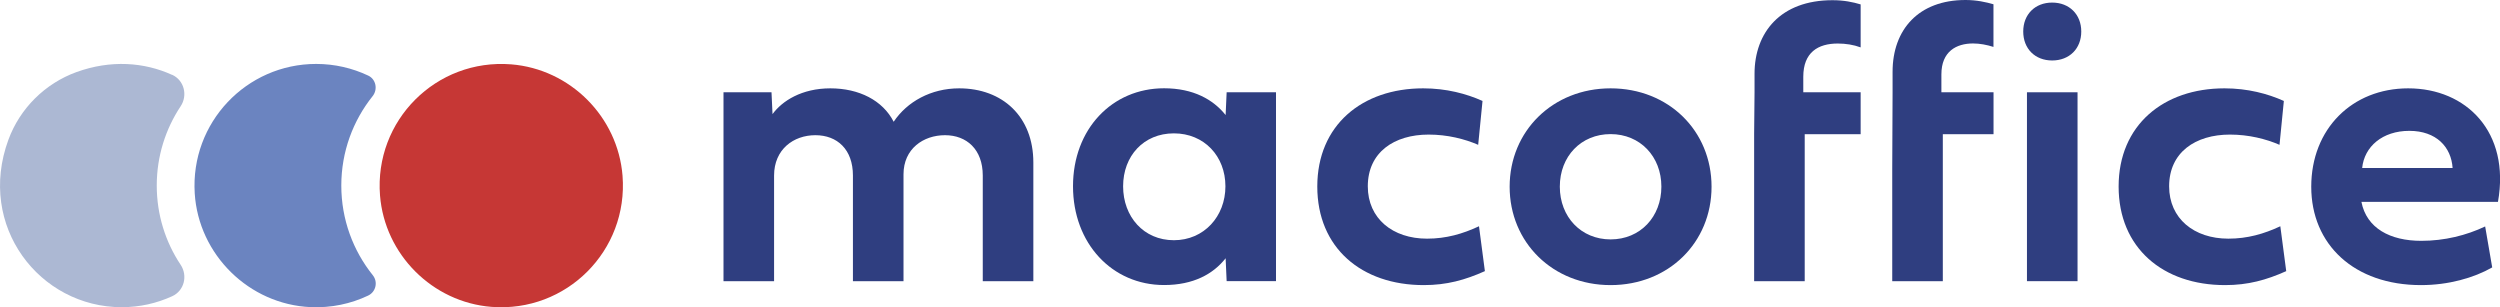
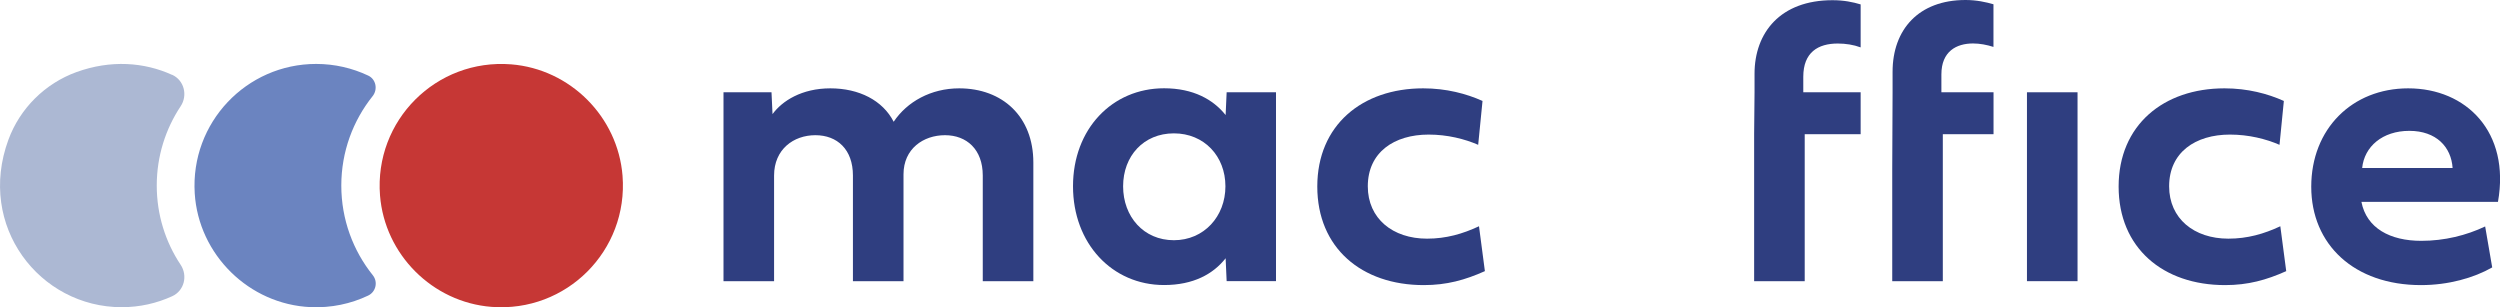
<svg xmlns="http://www.w3.org/2000/svg" id="Capa_2" data-name="Capa 2" viewBox="0 0 368.73 45.32">
  <defs>
    <style>
      .cls-1 {
        fill: #6b84c0;
      }

      .cls-2 {
        fill: #c63735;
      }

      .cls-3 {
        fill: #2f3e80;
      }

      .cls-4 {
        fill: #acb8d3;
      }
    </style>
  </defs>
  <g id="Capa_1-2" data-name="Capa 1">
    <g>
      <g>
        <path class="cls-4" d="M25.38,11.04c-4.11-1.87-9.04-2.24-14.1-.41-4.63,1.68-8.34,5.35-10.04,9.98-4.69,12.74,4.61,24.7,16.71,24.7,2.66,0,5.18-.58,7.45-1.62,1.77-.81,2.32-3.02,1.24-4.64-2.23-3.35-3.52-7.37-3.52-11.69s1.3-8.33,3.52-11.68c1.08-1.62.52-3.84-1.25-4.65Z" />
        <path class="cls-1" d="M28.72,28.51c.56,9.06,8.02,16.39,17.1,16.79,3.04.13,5.92-.49,8.47-1.7,1.15-.54,1.49-2.01.7-3-2.91-3.63-4.65-8.23-4.65-13.23s1.73-9.57,4.62-13.19c.79-.99.5-2.49-.65-3.03-2.33-1.1-4.93-1.72-7.68-1.72-10.29,0-18.55,8.66-17.91,19.08Z" />
        <path class="cls-2" d="M75.39,9.49c-11.06-.87-20.21,8.29-19.34,19.34.69,8.7,7.73,15.74,16.43,16.43,11.06.87,20.21-8.29,19.34-19.34-.69-8.7-7.73-15.74-16.43-16.43Z" />
      </g>
      <g>
        <path class="cls-3" d="M141.47,13.03c-4.15,0-7.69,1.97-9.66,4.93-1.62-3.16-5.11-4.93-9.34-4.93s-7.11,1.86-8.53,3.8l-.15-3.22h-7.08v27.86h7.46v-15.58c0-3.86,2.87-5.95,6.09-5.95s5.54,2.09,5.54,5.95v15.58h7.46v-15.76c0-3.77,2.93-5.77,6.12-5.77s5.57,2.09,5.57,5.95v15.58h7.46v-17.5c0-6.79-4.56-10.94-10.94-10.94Z" />
        <path class="cls-3" d="M180.77,16.97c-1.83-2.29-4.76-3.95-9.08-3.95-7.66,0-13.43,6.01-13.43,14.45s5.77,14.57,13.43,14.57c4.32,0,7.25-1.62,9.08-3.95l.15,3.37h7.28V13.61h-7.28l-.15,3.37ZM173.14,35.43c-4.47,0-7.49-3.48-7.49-7.95s3.02-7.81,7.49-7.81,7.6,3.37,7.6,7.81-3.16,7.95-7.6,7.95Z" />
        <path class="cls-3" d="M210.47,35.2c-5.05,0-8.73-2.96-8.73-7.72,0-5.02,3.89-7.63,8.97-7.63,2.76,0,5.31.64,7.31,1.51l.64-6.47c-2.38-1.07-5.34-1.86-8.76-1.86-9,0-15.61,5.43-15.61,14.48s6.53,14.54,15.7,14.54c3.39,0,6.09-.75,9.02-2.06l-.87-6.62c-2.41,1.13-4.85,1.83-7.66,1.83Z" />
-         <path class="cls-3" d="M237.55,13.03c-8.53,0-14.89,6.3-14.89,14.51s6.35,14.51,14.89,14.51,14.89-6.27,14.89-14.51-6.33-14.51-14.89-14.51ZM237.55,35.31c-4.35,0-7.49-3.31-7.49-7.78s3.13-7.75,7.49-7.75,7.49,3.31,7.49,7.75-3.1,7.78-7.49,7.78Z" />
        <rect class="cls-3" x="298.96" y="13.61" width="7.46" height="27.86" />
        <path class="cls-3" d="M286.34,13.61v-2.64c0-3.39,2.21-4.56,4.67-4.56,1,0,2.04.2,3.01.51V.63c-1.1-.32-2.5-.63-4.12-.63-6.91,0-10.76,4.35-10.76,10.59v3.02l-.05,11.31h0v16.55h7.46v-21.68h7.48v-6.18h-7.69Z" />
-         <path class="cls-3" d="M302.68.38c-2.52,0-4.27,1.74-4.27,4.27s1.74,4.27,4.27,4.27,4.29-1.74,4.29-4.27-1.77-4.27-4.29-4.27Z" />
        <path class="cls-3" d="M265.97,13.61v-2.29c0-3.6,2.18-4.9,5.08-4.9,1.18,0,2.33.18,3.38.57V.65c-1.13-.34-2.46-.62-4.16-.62-7.66,0-11.49,4.76-11.49,10.85v2.73l-.06,6.18v21.68h7.46v-21.68h8.25v-6.18h-8.46Z" />
        <path class="cls-3" d="M328.66,35.2c-5.05,0-8.73-2.96-8.73-7.72,0-5.02,3.89-7.63,8.97-7.63,2.76,0,5.31.64,7.31,1.51l.64-6.47c-2.38-1.07-5.34-1.86-8.76-1.86-9,0-15.61,5.43-15.61,14.48s6.53,14.54,15.7,14.54c3.39,0,6.09-.75,9.02-2.06l-.87-6.62c-2.41,1.13-4.85,1.83-7.66,1.83Z" />
        <path class="cls-3" d="M355.19,13.03c-8.27,0-14.3,5.98-14.3,14.51s6.33,14.51,16.19,14.51c4.06,0,7.81-1.07,10.5-2.61l-1.04-6.04c-2.76,1.31-5.98,2.12-9.43,2.12-4.58,0-8.07-1.86-8.82-5.75h20.14c1.83-10.3-4.67-16.74-13.23-16.74ZM348.4,24.78c.32-3.16,2.99-5.48,6.96-5.48s6.18,2.38,6.38,5.48h-13.35Z" />
      </g>
    </g>
  </g>
</svg>